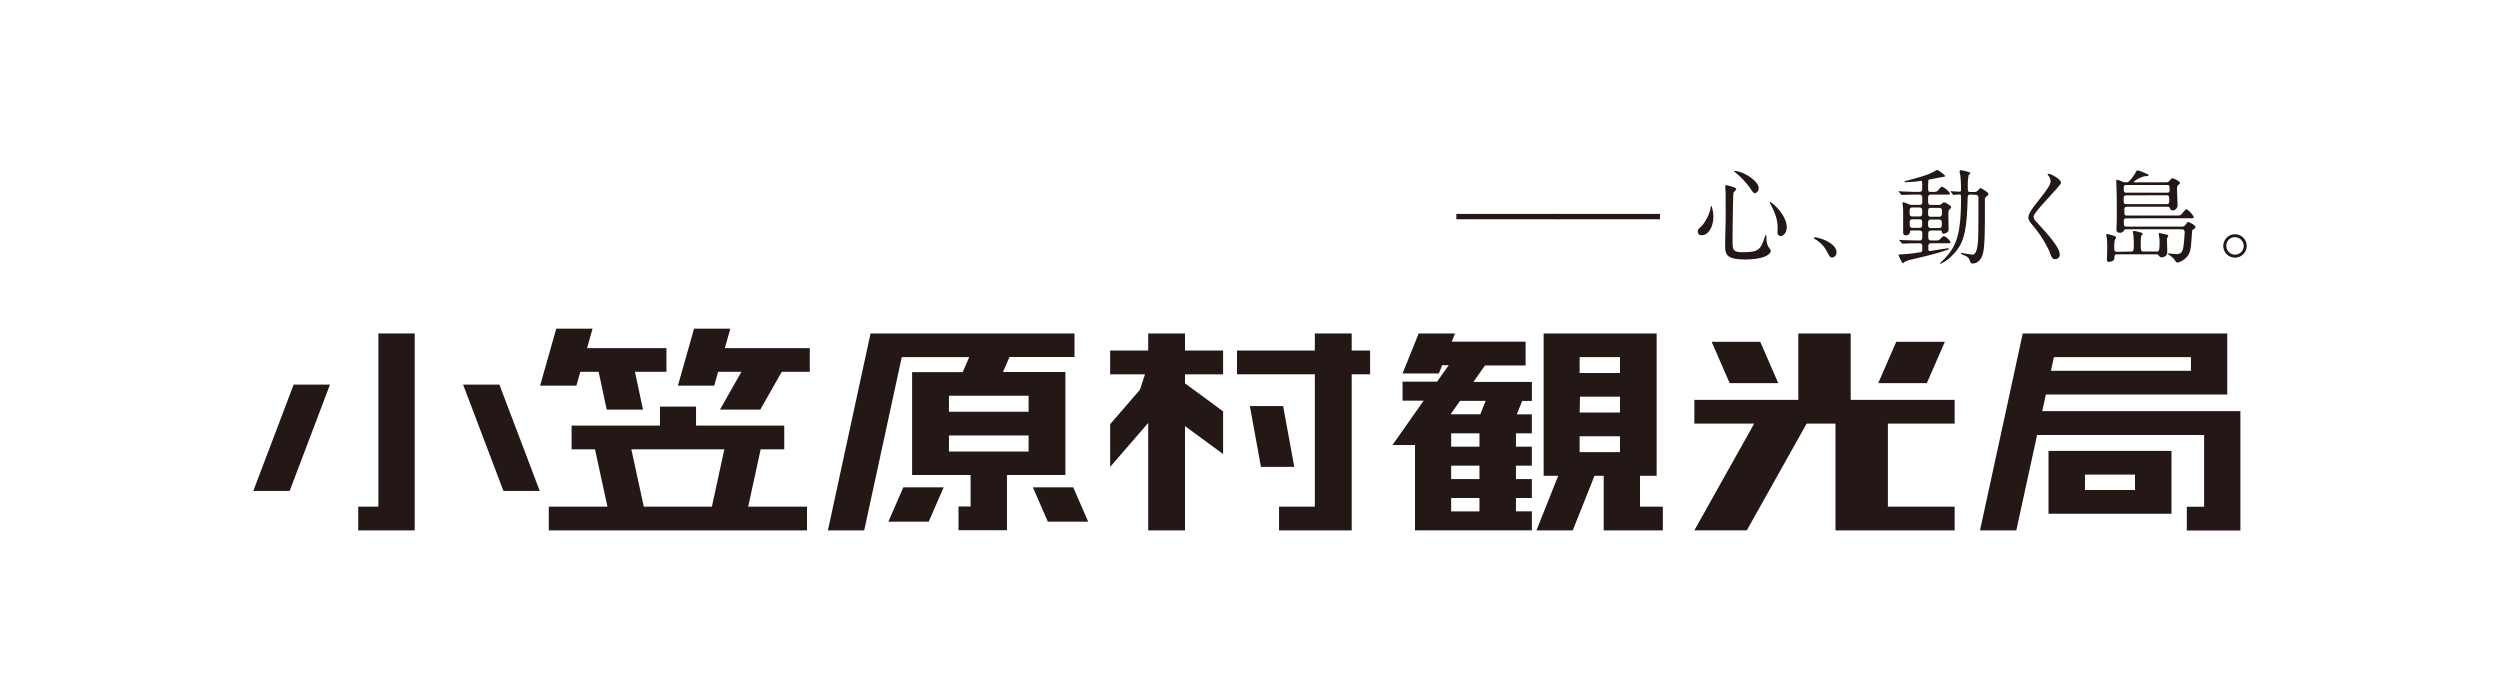
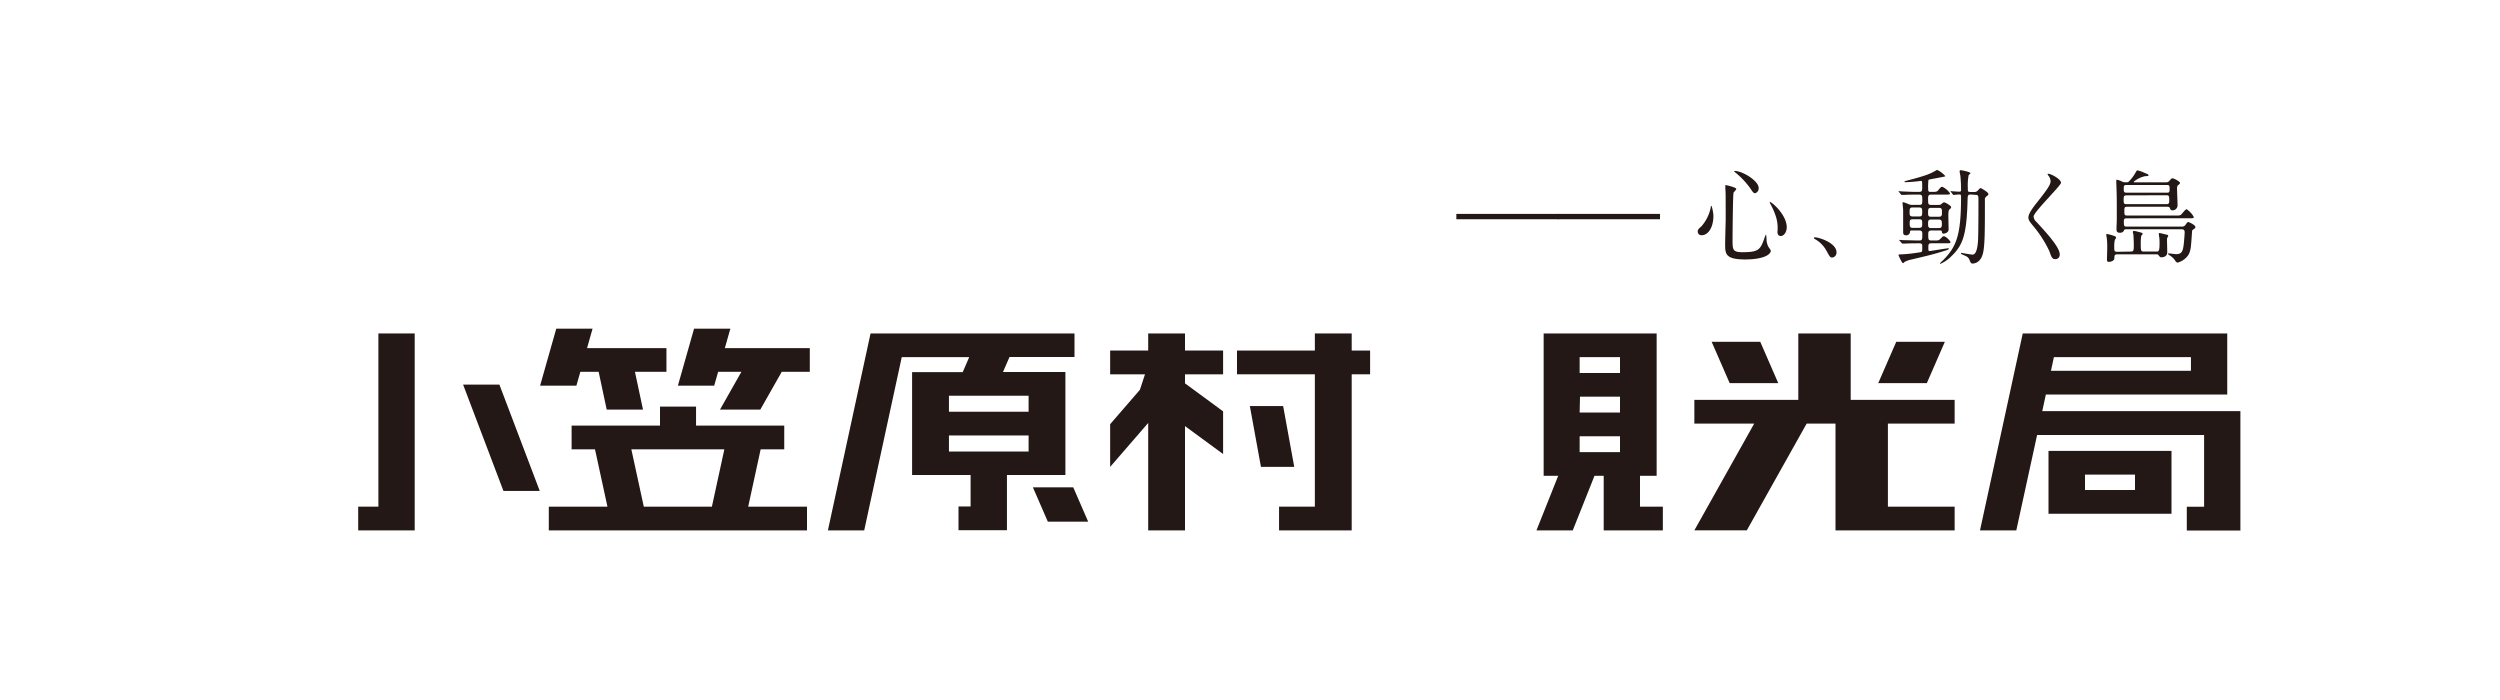
<svg xmlns="http://www.w3.org/2000/svg" id="レイヤー_2" data-name="レイヤー 2" viewBox="0 0 500 140">
  <defs>
    <style>.cls-1{fill:#fff;}.cls-2{fill:#231815;}</style>
  </defs>
  <rect class="cls-1" width="500" height="140" />
  <polygon class="cls-2" points="116.07 74.36 119.73 74.36 121.34 81.92 128.6 81.92 126.99 74.36 133.29 74.36 133.29 69.62 117.41 69.62 118.51 65.74 111.25 65.74 108.02 77.13 115.28 77.13 116.07 74.36" />
  <path class="cls-2" d="M152.13,89.87h4.72V85.12H139.21v-3.8H132v3.8H114.32v4.75H119l2.49,11.46H109.76v4.75H161.4v-4.75H149.64Zm-23.37,11.46-2.49-11.46h18.6l-2.49,11.46Z" />
  <polygon class="cls-2" points="144.97 69.62 146.07 65.74 138.81 65.74 135.58 77.13 142.84 77.13 143.63 74.36 148.28 74.36 144 81.92 152.06 81.92 156.35 74.36 161.96 74.36 161.96 69.62 144.97 69.62" />
-   <polygon class="cls-2" points="177.67 104.34 185.74 104.34 188.73 97.47 180.66 97.47 177.67 104.34" />
  <polygon class="cls-2" points="214.65 97.47 206.58 97.47 209.57 104.34 217.64 104.34 214.65 97.47" />
  <path class="cls-2" d="M213.08,95V74.4H200.6l1.3-3h13V66.69H174.11l-8.53,39.39h7.26l7.51-34.65h13.49l-1.3,3H182.42V95h11.7v6.29H191.7v4.75h9.69V95h11.69ZM189.79,79.15h15.93v3.2H189.79Zm0,11.15V87.09h15.93V90.3Z" />
  <polygon class="cls-2" points="75.68 101.33 71.64 101.33 71.64 106.08 75.68 106.08 82.94 106.08 82.94 101.33 82.94 66.69 75.68 66.69 75.68 101.33" />
-   <polygon class="cls-2" points="50.66 98.19 57.93 98.19 66 76.92 58.73 76.92 50.66 98.19" />
  <polygon class="cls-2" points="99.88 76.92 92.62 76.92 100.69 98.19 107.95 98.19 99.88 76.92" />
  <path class="cls-2" d="M328,101.33V95.16h3.33V66.69h-22.6V95.16h2.91l-4.35,10.92h7.26l4.35-10.92h1.84v10.92h11.83v-4.75Zm-12-22H324v3.17h-8.07ZM324,71.43V74.6h-8.07V71.43Zm-8.07,19V87.25H324v3.17Z" />
-   <path class="cls-2" d="M297,73.09h8.12V68.34H290.34l.66-1.65h-7.26l-3.23,8h7.26l.67-1.65h1.3l-2.33,3.3h-6.9v3.79h4.22L278.5,89H283v17.06h23.37v-3.8h-3.18V99.6h3.18V95.81h-3.18V93.13h3.18v-3.8h-3.18V86.66h3.18v-3.8h-3l1.07-2.68h1.94V76.39H294.68Zm-1.11,29.19h-5.66V99.6h5.66Zm0-6.47h-5.66V93.13h5.66Zm0-6.48h-5.66V86.66h5.66Zm1.24-9.15-1.07,2.68h-5.83v-.09h-.06L292,80.18Z" />
  <polygon class="cls-2" points="390.93 84.72 390.93 79.98 370.14 79.98 370.14 66.69 359.66 66.69 359.66 79.98 338.87 79.98 338.87 84.72 350.84 84.72 338.87 106.07 349.36 106.07 361.33 84.72 367.1 84.72 367.1 106.08 368.53 106.08 377.58 106.08 390.93 106.08 390.93 101.33 377.58 101.33 377.58 84.72 390.93 84.72" />
  <polygon class="cls-2" points="388.97 68.36 379.25 68.36 375.65 76.62 385.37 76.62 388.97 68.36" />
  <polygon class="cls-2" points="355.65 76.62 352.05 68.36 342.33 68.36 345.93 76.62 355.65 76.62" />
  <path class="cls-2" d="M408.45,82.23l.72-3.32h36.28V66.69h-40.9L396,106.08h7.26L407.42,87h33.4v14.35h-3.46v4.75h10.72V82.23Zm29.74-10.8v2.73h-28l.59-2.73Z" />
  <path class="cls-2" d="M417,90.18H409.7v12.57h24.6V90.18H417ZM427,98H417V94.92H427Z" />
  <polygon class="cls-2" points="274.02 70.11 270.34 70.11 270.34 66.69 262.97 66.69 262.97 70.11 247.4 70.11 247.4 74.86 262.97 74.86 262.97 101.33 255.81 101.33 255.81 106.08 262.97 106.08 270.34 106.08 270.34 101.33 270.34 74.86 274.02 74.86 274.02 70.11" />
  <polygon class="cls-2" points="237 66.69 229.64 66.69 229.64 70.11 222.03 70.11 222.03 74.86 229 74.86 227.98 77.96 222.03 84.84 222.03 93.38 229.64 84.59 229.64 106.08 237 106.08 237 85.22 244.62 90.81 244.62 82.27 237 76.67 237 74.86 244.62 74.86 244.62 70.11 237 70.11 237 66.69" />
  <polygon class="cls-2" points="256.63 81.21 249.97 81.21 252.19 93.38 258.85 93.38 256.63 81.21" />
  <path class="cls-2" d="M291.27,42.78h20.47v1.07H291.27Z" />
  <path class="cls-2" d="M311.56,42.78H332v1.07H311.56Z" />
  <path class="cls-2" d="M342.68,43.19c0,2.3-1.06,3.85-2.31,3.85a.72.72,0,0,1-.82-.74c0-.22,0-.43.7-1a8.08,8.08,0,0,0,1.88-3.72c0-.27.1-.41.16-.41S342.68,42.44,342.68,43.19Zm4.58-5.4c0,.17-.53.64-.55.76-.14.51-.2,8.74-.2,9.55,0,1.85.06,2.34,2,2.34,3.15,0,3.56-.47,4.36-2.77a5,5,0,0,1,.33-.79,4.24,4.24,0,0,1,.1.88,3.58,3.58,0,0,0,.39,1.63,4,4,0,0,1,.47.72c0,.88-1.64,1.78-5.13,1.78-4,0-4-1.15-4-3.09,0-.7.08-3.81.1-4.44s0-3,0-4.46c0-.51,0-1.6-.06-2.09,0-.08,0-.31,0-.51s0-.25,0-.29S347.26,37.46,347.26,37.79Zm-.32-3.6c1.59,0,4.79,2,4.79,3.38a1,1,0,0,1-.72,1.08c-.23,0-.43-.16-.88-.88A16.26,16.26,0,0,0,347,34.44c-.15-.09-.19-.19-.17-.21S346.92,34.19,346.94,34.19Zm10.41,11.27c0,.95-.57,1.74-1.18,1.74s-.68-.55-.68-.83a7.44,7.44,0,0,0-.45-3.46,13.48,13.48,0,0,0-1-2.19c-.1-.17-.1-.29-.08-.31C354.18,40.23,357.35,42.89,357.35,45.46Z" />
  <path class="cls-2" d="M366.48,51.51c-.44,0-.52-.14-1.21-1.4a5.94,5.94,0,0,0-2.21-2.25c-.06,0-.29-.19-.29-.25s.06-.15.23-.15c.73,0,4.3,1.09,4.3,3A1,1,0,0,1,366.48,51.51Z" />
  <path class="cls-2" d="M386.2,38.92c-.58,0-.58.39-.58.86,0,1,0,1.2.64,1.2h1.41a.88.88,0,0,0,.65-.2c.17-.16.31-.31.52-.31s1.39.68,1.39.94-.37.49-.43.58-.13.45-.13,1.08c0,.45.05,2.44.05,2.82,0,.76-1,.84-1,.84-.28,0-.28-.06-.37-.47,0-.16-.22-.16-.32-.16h-1.74c-.64,0-.64.37-.64.78,0,1,0,1.22.66,1.22h.55c.8,0,.88,0,1.23-.34s.49-.51.65-.51c.49,0,1.35,1,1.35,1.14,0,.27-.1.27-1.08.27h-2.62c-.47,0-.72,0-.72.67,0,.8,0,.88.27.88.12,0,3.42-.55,3.68-.55,0,0,.17,0,.17.12s-.8.37-1.07.45c-2.08.66-3.8,1.05-6.38,1.66a5.78,5.78,0,0,0-1.27.41c-.08,0-.37.33-.45.33-.27,0-.94-1.64-.94-1.64s.1-.1.16-.1a27.92,27.92,0,0,0,3.6-.35c.09,0,.84-.12.86-.14s.15-.21.15-.37c0-.31,0-.9,0-1-.07-.37-.35-.37-.84-.37-1.78,0-2.54.06-2.66.06l-.43,0c-.06,0-.11,0-.19-.12l-.41-.47c-.08-.11-.08-.11-.08-.15s0,0,.08,0l.86.06c.88,0,2.17.06,3,.06.68,0,.68-.16.68-1.26,0-.37,0-.74-.6-.74h-1.45c-.35,0-.39,0-.41.35a.74.74,0,0,1-.78.61c-.59,0-.59-.41-.59-.61,0-1.48,0-3.85,0-4.42,0-.23-.12-1.21-.12-1.41s0-.17.18-.17a6.73,6.73,0,0,1,1,.37,1.87,1.87,0,0,0,.88.16h1.27c.62,0,.62-.26.62-1s0-1.06-.62-1.06h-.65c-1.68,0-2.34.06-2.4.06l-.43,0c-.08,0-.12,0-.18-.12l-.39-.47c-.08-.11-.1-.11-.1-.15s0,0,.08,0l.9.06c.18,0,1.64.08,2.6.08h.53c.64,0,.64-.3.64-.83,0-1.23,0-1.38-.25-1.38l-.59.09c-.51.06-2,.18-2.44.18-.16,0-.26,0-.26-.1s.08-.1.55-.23c3.33-.88,4.52-1.29,5.54-1.9.35-.2.39-.22.47-.22a5.2,5.2,0,0,1,1.58,1.2c0,.1,0,.1-.45.19s-2.21.43-2.58.49-.35.2-.35.49a10.77,10.77,0,0,0,0,1.82.44.44,0,0,0,.43.2c1.15,0,1.27,0,1.56-.34.43-.54.55-.68.82-.68A3.77,3.77,0,0,1,390,38.67c0,.25-.12.25-1.1.25Zm-2.4,4.38c.64,0,.64-.29.64-1,0-.47,0-.81-.64-.81h-1.25c-.63,0-.63.3-.63,1,0,.47,0,.8.63.8Zm0,2.27c.64,0,.64-.27.64-.88s0-.84-.64-.84h-1.23c-.61,0-.63.28-.63.73,0,.78.06,1,.65,1Zm2.44-4c-.62,0-.62.32-.62.92s0,.86.62.86h1.51c.64,0,.64-.31.64-.9s0-.88-.64-.88Zm0,2.33c-.62,0-.62.31-.62.84s0,.88.62.88h1.49c.64,0,.64-.33.64-.84s0-.88-.64-.88Zm7.9-5c-.58,0-.6.25-.62,1-.18,6.83-.84,9.06-3.23,11.33a7,7,0,0,1-2.17,1.52c-.08,0-.12,0-.12-.08s.47-.47.55-.56c2.76-2.76,3.66-5.07,3.66-12.76,0-.31,0-.46-.39-.46-.18,0-.92.09-1.08.09s-.12,0-.19-.13l-.38-.47c-.09-.08-.09-.1-.09-.14s0,0,.07,0c.26,0,1.47.1,1.71.1s.35-.08.35-.35c0-1.29-.08-2.14-.12-2.66,0-.16-.16-.86-.16-1s0-.29.16-.29c.29,0,2,.35,2,.6,0,.08-.32.32-.36.39a11,11,0,0,0-.17,2.43c0,.86,0,.94.58.94h.67a.88.88,0,0,0,.72-.26c.41-.45.47-.52.59-.52s1.56.84,1.56,1.17c0,.14,0,.21-.41.51a.75.75,0,0,0-.29.72c0,6.28,0,9.29-.43,10.8-.51,1.82-1.8,1.89-2.05,1.89s-.38-.13-.59-.7-.57-.74-1.21-1c-.45-.21-.51-.23-.51-.35s.08-.08.12-.08,1.85.34,2.19.34c.8,0,1-1.55,1.09-2.57.1-1.21.1-6.67.1-8.25,0-.9,0-1.13-.61-1.13Z" />
  <path class="cls-2" d="M409.69,34.76c.49,0,2.51,1.05,2.51,1.8,0,.56-5.48,5.86-5.48,6.74a1.63,1.63,0,0,0,.61,1.12c1.83,2,4.61,5,4.61,6.41a.87.87,0,0,1-.88,1c-.64,0-.76-.39-1.19-1.6A23.38,23.38,0,0,0,406.48,45c-.64-.77-.8-1.08-.8-1.51s.26-1.17,1.65-2.91c2-2.53,2.79-3.6,2.79-4.35a2,2,0,0,0-.51-1.19c-.07-.1-.11-.18-.07-.25S409.63,34.76,409.69,34.76Z" />
  <path class="cls-2" d="M426.12,50.31c.64,0,.64-.16.64-1.61,0-.12-.05-1.45-.07-1.58,0-.35-.12-.55-.12-.69s.08-.25.25-.25a8.68,8.68,0,0,1,1,.23c.49.12.7.16.7.34s-.05.15-.19.29-.18,1-.18,1.39c0,1.78,0,1.88.67,1.88h2.4c.51,0,.69,0,.69-1.67,0-.35,0-.86-.06-1.15s-.08-.57-.08-.7,0-.18.14-.18,1,.23,1.45.33c.13,0,.29.12.29.24a1,1,0,0,1-.16.31.75.75,0,0,0-.09.43c0,.35.05,2.13.05,2.54,0,1-1.07,1-1.21,1s-.29-.06-.57-.47c-.07-.1-.19-.12-.52-.12H423.5c-.59,0-.61.18-.63.8s-1,.71-1.07.71c-.36,0-.41-.22-.41-.47s.05-1.74.05-2a15.79,15.79,0,0,0-.07-2.19c-.06-.36-.12-.69-.12-.79s.12-.13.16-.13a8.58,8.58,0,0,1,1.58.45.39.39,0,0,1,.23.29c0,.08-.25.41-.27.51a6.94,6.94,0,0,0-.1,1.48c0,.59,0,.83.63.83Zm-.8-4.46c-.24,0-.41,0-.51.21s-.26.49-.82.49-.69-.25-.69-.7c0-.06,0-.24,0-.32.06-1.4.06-1.46.06-2.93,0-1.9,0-4-.1-5.89,0-.08,0-.49,0-.58s0-.18.12-.18a3.67,3.67,0,0,1,1,.35,1.49,1.49,0,0,0,.7.16c.45,0,.49,0,.65-.12a8,8,0,0,0,1.25-1.6c.35-.59.39-.67.49-.67a6.62,6.62,0,0,1,1.33.45c.82.35.9.37.9.53s-.18.18-.65.18a5.29,5.29,0,0,0-2.32,1.13c0,.1.09.1.31.1h6.14a.81.81,0,0,0,.72-.31c.38-.45.43-.49.59-.49.33,0,1.51.66,1.51.92s-.41.43-.47.54a1.12,1.12,0,0,0-.12.65c0,.45.1,2.72.1,3.23a1,1,0,0,1-1,1.07c-.35,0-.41-.15-.55-.49-.07-.17-.21-.23-.52-.23h-8c-.55,0-.57.19-.57.86s0,.9.57.9H435c.8,0,1,0,1.21-.18s.86-1.09,1.1-1.09a4.28,4.28,0,0,1,1.44,1.54c0,.28-.11.28-1.07.28H425.36c-.51,0-.59.19-.59.58,0,.94,0,1.08.61,1.08h11a.81.81,0,0,0,.78-.45c.25-.33.33-.47.47-.47s1.45.59,1.45,1c0,.19-.08.27-.39.47s-.26.25-.3.72c-.21,3.15-.25,3.56-.74,4.44a3.79,3.79,0,0,1-2.13,1.49c-.16,0-.28-.12-.43-.3a3,3,0,0,0-.83-.92c-.09-.09-.66-.41-.66-.51s.06-.11.12-.11c.23,0,1.29.15,1.54.15,1.12,0,1.33-.64,1.49-2,.08-.74.18-2,.18-2.37,0-.6-.36-.6-.71-.6ZM425.26,37c-.51,0-.51.25-.51.74s0,.8.51.8h8.15c.51,0,.51-.25.51-.7,0-.63,0-.84-.51-.84Zm0,2.07c-.53,0-.53.35-.53.76,0,.8,0,1,.59,1h8c.53,0,.53-.33.53-.78,0-.69,0-1-.52-1Z" />
-   <path class="cls-2" d="M449.34,49.18A2.34,2.34,0,1,1,447,46.85,2.34,2.34,0,0,1,449.34,49.18Zm-4.08,0A1.77,1.77,0,0,0,447,50.93a1.74,1.74,0,0,0,1.74-1.73A1.76,1.76,0,0,0,447,47.44,1.7,1.7,0,0,0,445.26,49.16Z" />
</svg>